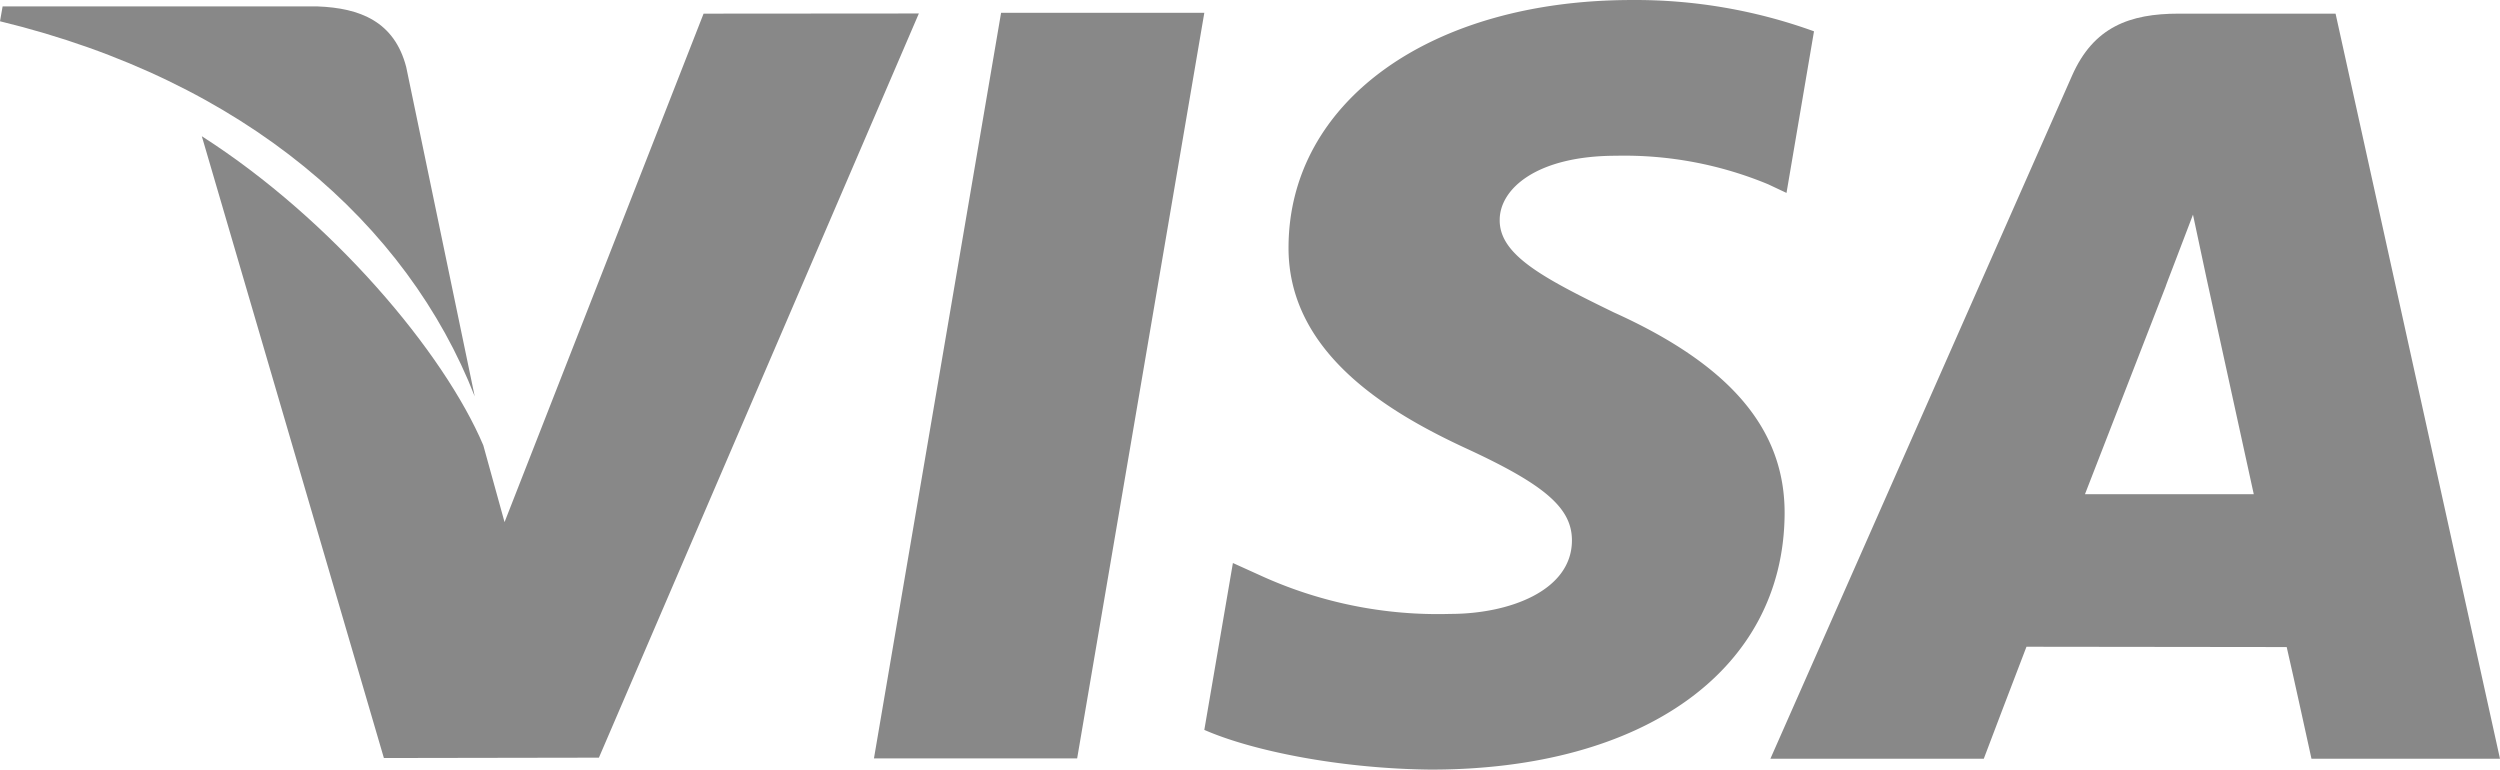
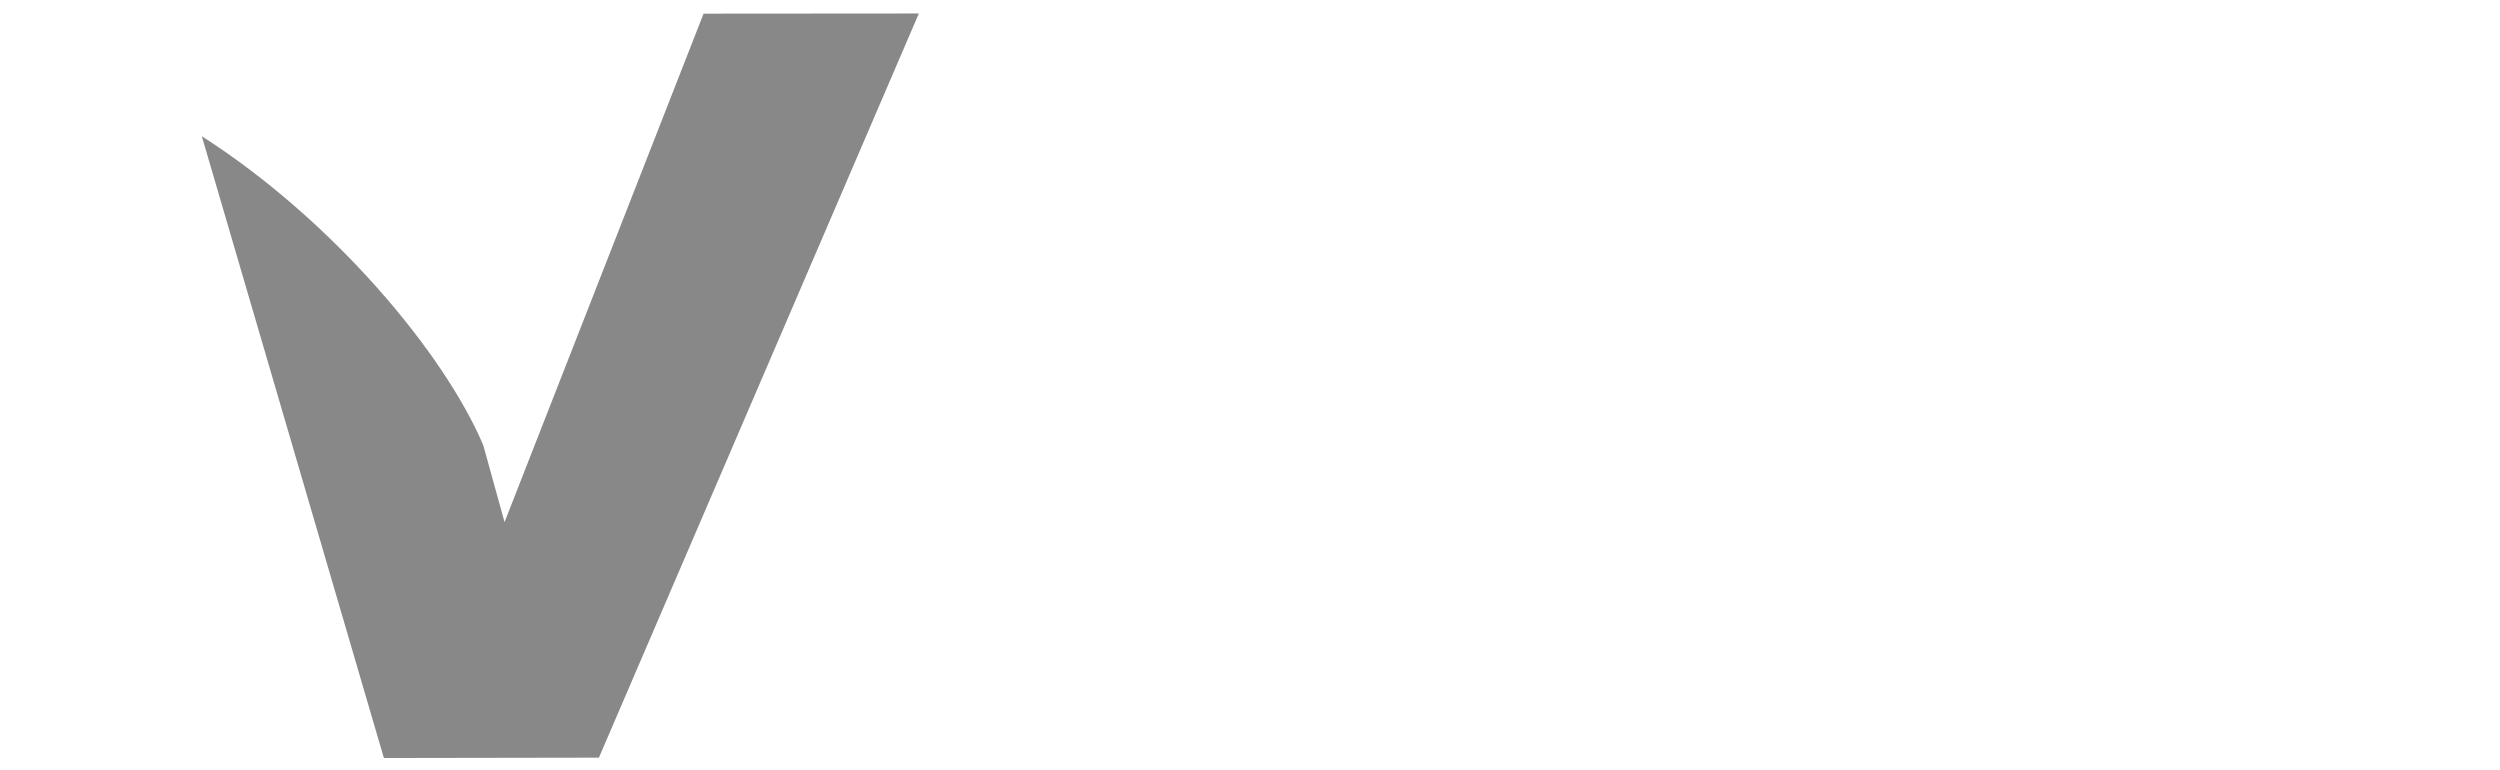
<svg xmlns="http://www.w3.org/2000/svg" id="_001-visa-pay-logo" data-name="001-visa-pay-logo" width="152.954" height="47.084" viewBox="0 0 152.954 47.084">
  <g id="Group_37" data-name="Group 37" transform="translate(53.47 0.783)">
    <g id="Group_36" data-name="Group 36">
-       <path id="Path_39" data-name="Path 39" d="M24.5,16.8,16.722,62.415H29.154L36.934,16.8Z" transform="translate(-16.722 -16.799)" fill="#888" />
-     </g>
+       </g>
  </g>
  <g id="Group_39" data-name="Group 39" transform="translate(12.349 0.825)">
    <g id="Group_38" data-name="Group 38">
      <path id="Path_40" data-name="Path 40" d="M34.559,16.822,22.382,47.931l-1.3-4.7c-2.4-5.66-9.219-13.788-17.222-18.91L15,62.364l13.155-.022L47.73,16.812Z" transform="translate(-3.862 -16.812)" fill="#888" />
    </g>
  </g>
  <g id="Group_41" data-name="Group 41" transform="translate(0 0.393)">
    <g id="Group_40" data-name="Group 40">
-       <path id="Path_41" data-name="Path 41" d="M24.852,20.383c-.723-2.779-2.817-3.607-5.417-3.706H.16L0,17.585c15,3.639,24.925,12.407,29.044,22.949Z" transform="translate(0 -16.677)" fill="#888" />
-     </g>
+       </g>
  </g>
  <g id="Group_43" data-name="Group 43" transform="translate(73.682 0)">
    <g id="Group_42" data-name="Group 42">
-       <path id="Path_42" data-name="Path 42" d="M48.24,26.083a22.952,22.952,0,0,1,9.3,1.746l1.122.528,1.682-9.887a32.091,32.091,0,0,0-11.137-1.915c-12.285,0-20.944,6.187-21.011,15.054C28.121,38.16,34.369,41.818,39.088,44c4.844,2.238,6.469,3.661,6.446,5.66-.038,3.054-3.863,4.454-7.434,4.454a26.1,26.1,0,0,1-11.706-2.389L24.792,51l-1.749,10.21c2.91,1.276,8.279,2.373,13.852,2.43,13.069,0,21.561-6.114,21.651-15.588.054-5.183-3.262-9.139-10.447-12.384-4.349-2.117-7.009-3.524-6.984-5.66C41.116,28.11,43.373,26.083,48.24,26.083Z" transform="translate(-23.043 -16.554)" fill="#888" />
-     </g>
+       </g>
  </g>
  <g id="Group_45" data-name="Group 45" transform="translate(108.315 0.835)">
    <g id="Group_44" data-name="Group 44">
-       <path id="Path_43" data-name="Path 43" d="M68.453,16.815H58.847c-2.983,0-5.2.812-6.513,3.786l-18.46,41.8H46.93s2.13-5.621,2.612-6.852c1.429,0,14.114.019,15.921.019.371,1.592,1.516,6.833,1.516,6.833H78.512ZM53.12,46.217c1.023-2.619,4.953-12.749,4.953-12.749-.067.125,1.014-2.638,1.656-4.355l.838,3.933,2.881,13.171Z" transform="translate(-33.874 -16.815)" fill="#888" />
-     </g>
+       </g>
  </g>
</svg>